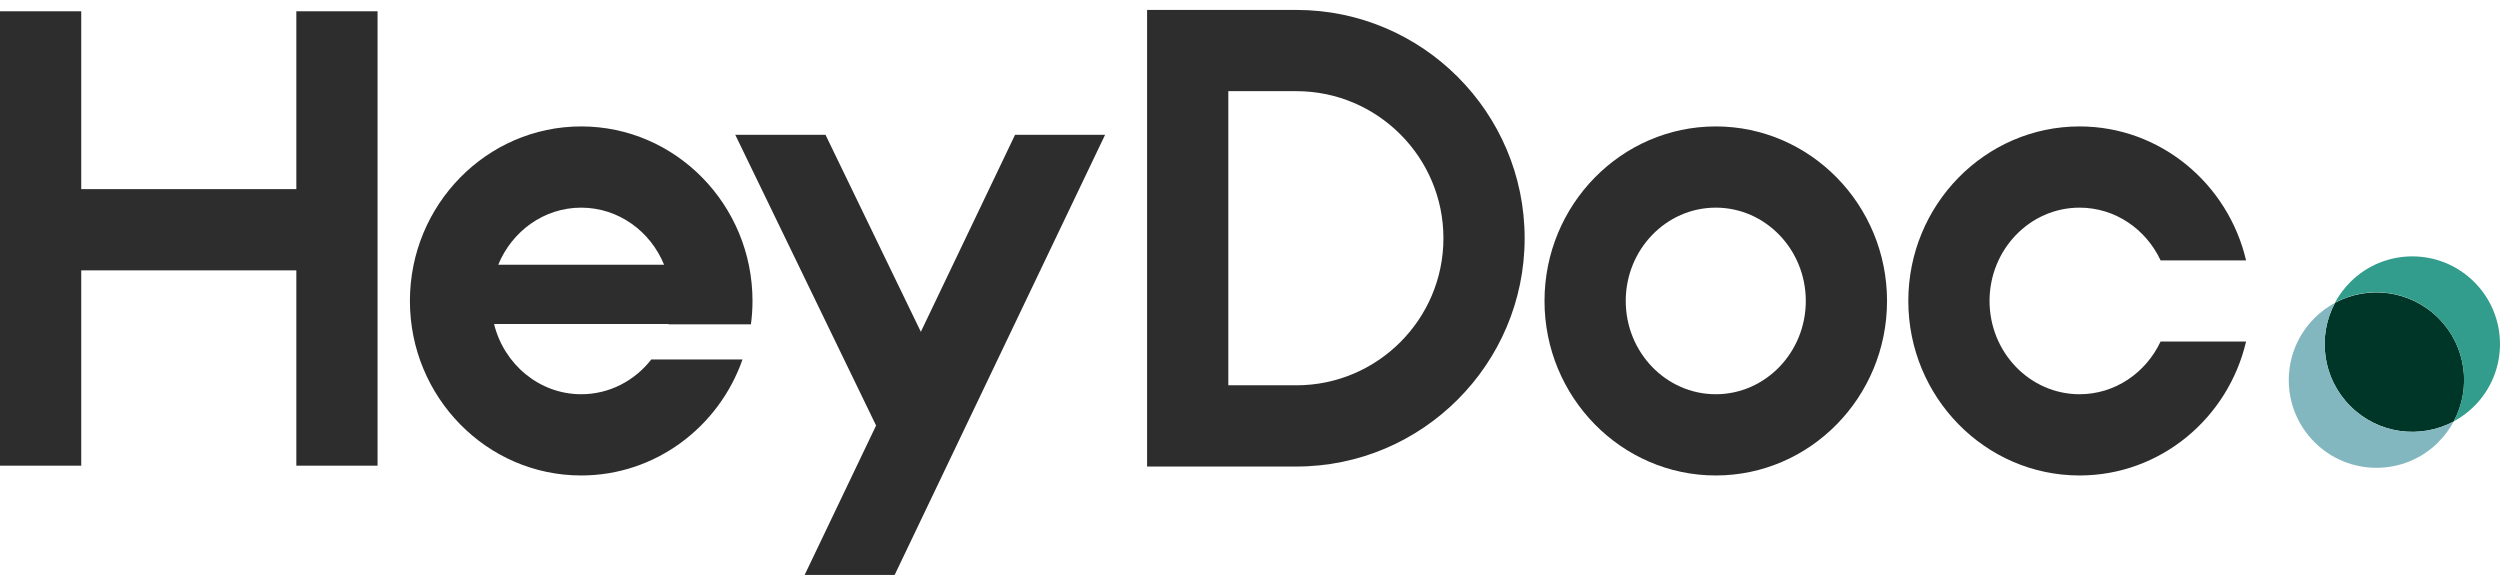
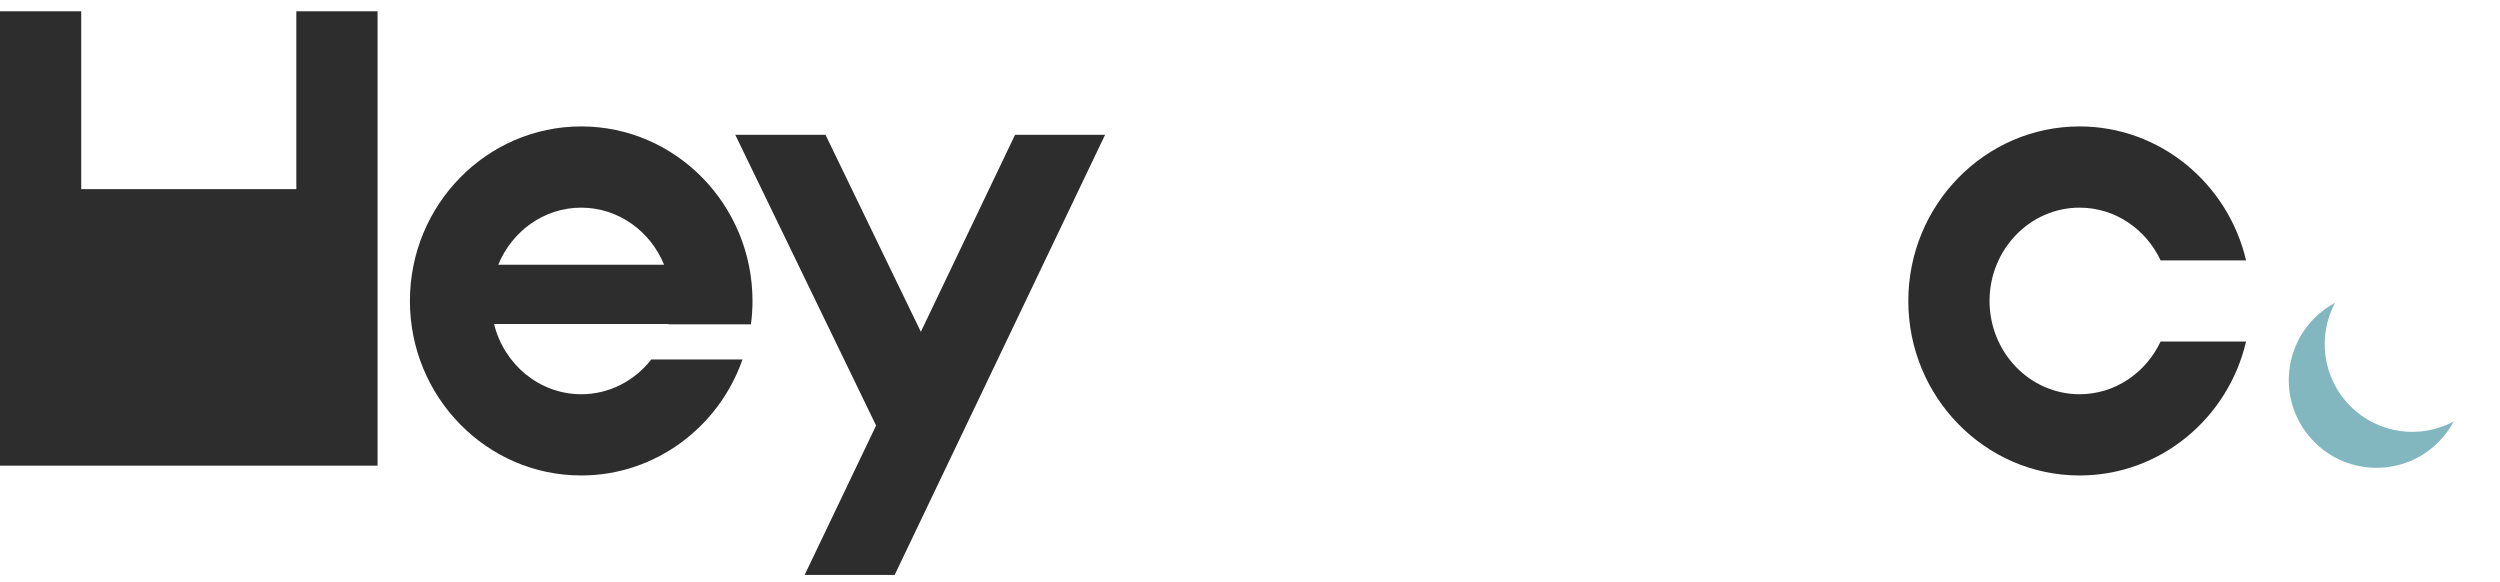
<svg xmlns="http://www.w3.org/2000/svg" width="219" height="51" viewBox="0 0 219 51" fill="none">
-   <path d="M150.302 11.075C142.03 11.075 135.299 17.936 135.299 26.363C135.299 34.79 142.03 41.651 150.302 41.651C158.573 41.651 165.304 34.79 165.304 26.363C165.304 17.936 158.573 11.075 150.302 11.075ZM150.302 34.535C145.951 34.535 142.415 30.868 142.415 26.363C142.415 21.857 145.951 18.19 150.302 18.19C154.652 18.19 158.188 21.857 158.188 26.363C158.188 30.868 154.652 34.535 150.302 34.535Z" fill="#2D2D2D" />
  <path d="M182.17 34.535C177.82 34.535 174.284 30.868 174.284 26.363C174.284 21.857 177.82 18.19 182.17 18.19C185.29 18.19 187.987 20.073 189.267 22.808H196.756C195.178 16.09 189.236 11.075 182.17 11.075C173.899 11.075 167.168 17.936 167.168 26.363C167.168 34.79 173.899 41.651 182.17 41.651C189.243 41.651 195.184 36.642 196.756 29.917H189.267C187.987 32.646 185.29 34.535 182.17 34.535Z" fill="#2D2D2D" />
  <path d="M50.91 11.075C42.639 11.075 35.908 17.936 35.908 26.363C35.908 34.79 42.639 41.651 50.91 41.651C57.417 41.651 62.973 37.406 65.043 31.49H57.051C55.603 33.348 53.39 34.535 50.917 34.535C47.244 34.535 44.149 31.912 43.279 28.382H58.561V28.413H65.782C65.869 27.742 65.919 27.059 65.919 26.363C65.919 17.936 59.188 11.075 50.917 11.075H50.91ZM50.91 18.19C54.173 18.19 56.976 20.253 58.175 23.193H43.646C44.845 20.26 47.648 18.19 50.91 18.19Z" fill="#2D2D2D" />
-   <path d="M25.959 16.568H7.116V0.988H0V40.793H7.116V23.684H25.959V40.793H33.074V0.988H25.959V16.568Z" fill="#2D2D2D" />
-   <path d="M113.561 0.87H100.485V40.868H113.561C124.585 40.868 133.559 31.894 133.559 20.869C133.559 9.844 124.592 0.87 113.561 0.87ZM113.561 33.752H107.601V7.986H113.561C120.664 7.986 126.444 13.765 126.444 20.869C126.444 27.972 120.664 33.752 113.561 33.752Z" fill="#2D2D2D" />
+   <path d="M25.959 16.568H7.116V0.988H0V40.793H7.116H25.959V40.793H33.074V0.988H25.959V16.568Z" fill="#2D2D2D" />
  <path d="M80.666 29.066L72.314 11.808H64.409L76.745 37.276L70.487 50.364H78.373L96.806 11.808H88.919L80.666 29.066Z" fill="#2D2D2D" />
-   <path d="M214.946 36.921C216.506 34.013 216.059 30.315 213.604 27.866C211.149 25.412 207.452 24.971 204.549 26.524C202.989 29.433 203.437 33.13 205.892 35.579C208.347 38.034 212.044 38.475 214.946 36.921Z" fill="#003627" />
-   <path d="M213.604 27.86C216.059 30.315 216.5 34.013 214.946 36.915C215.593 36.567 216.202 36.12 216.749 35.573C219.75 32.571 219.75 27.711 216.749 24.709C213.747 21.708 208.887 21.708 205.886 24.709C205.339 25.256 204.891 25.865 204.543 26.512C207.452 24.952 211.149 25.399 213.598 27.854L213.604 27.86Z" fill="#329D8D" />
  <path d="M213.604 38.724C214.151 38.177 214.598 37.568 214.946 36.921C212.038 38.481 208.34 38.034 205.892 35.579C203.437 33.124 202.996 29.426 204.549 26.524C203.903 26.872 203.294 27.32 202.747 27.866C199.745 30.868 199.745 35.728 202.747 38.73C205.749 41.731 210.609 41.731 213.61 38.73L213.604 38.724Z" fill="#83B7C0" />
</svg>